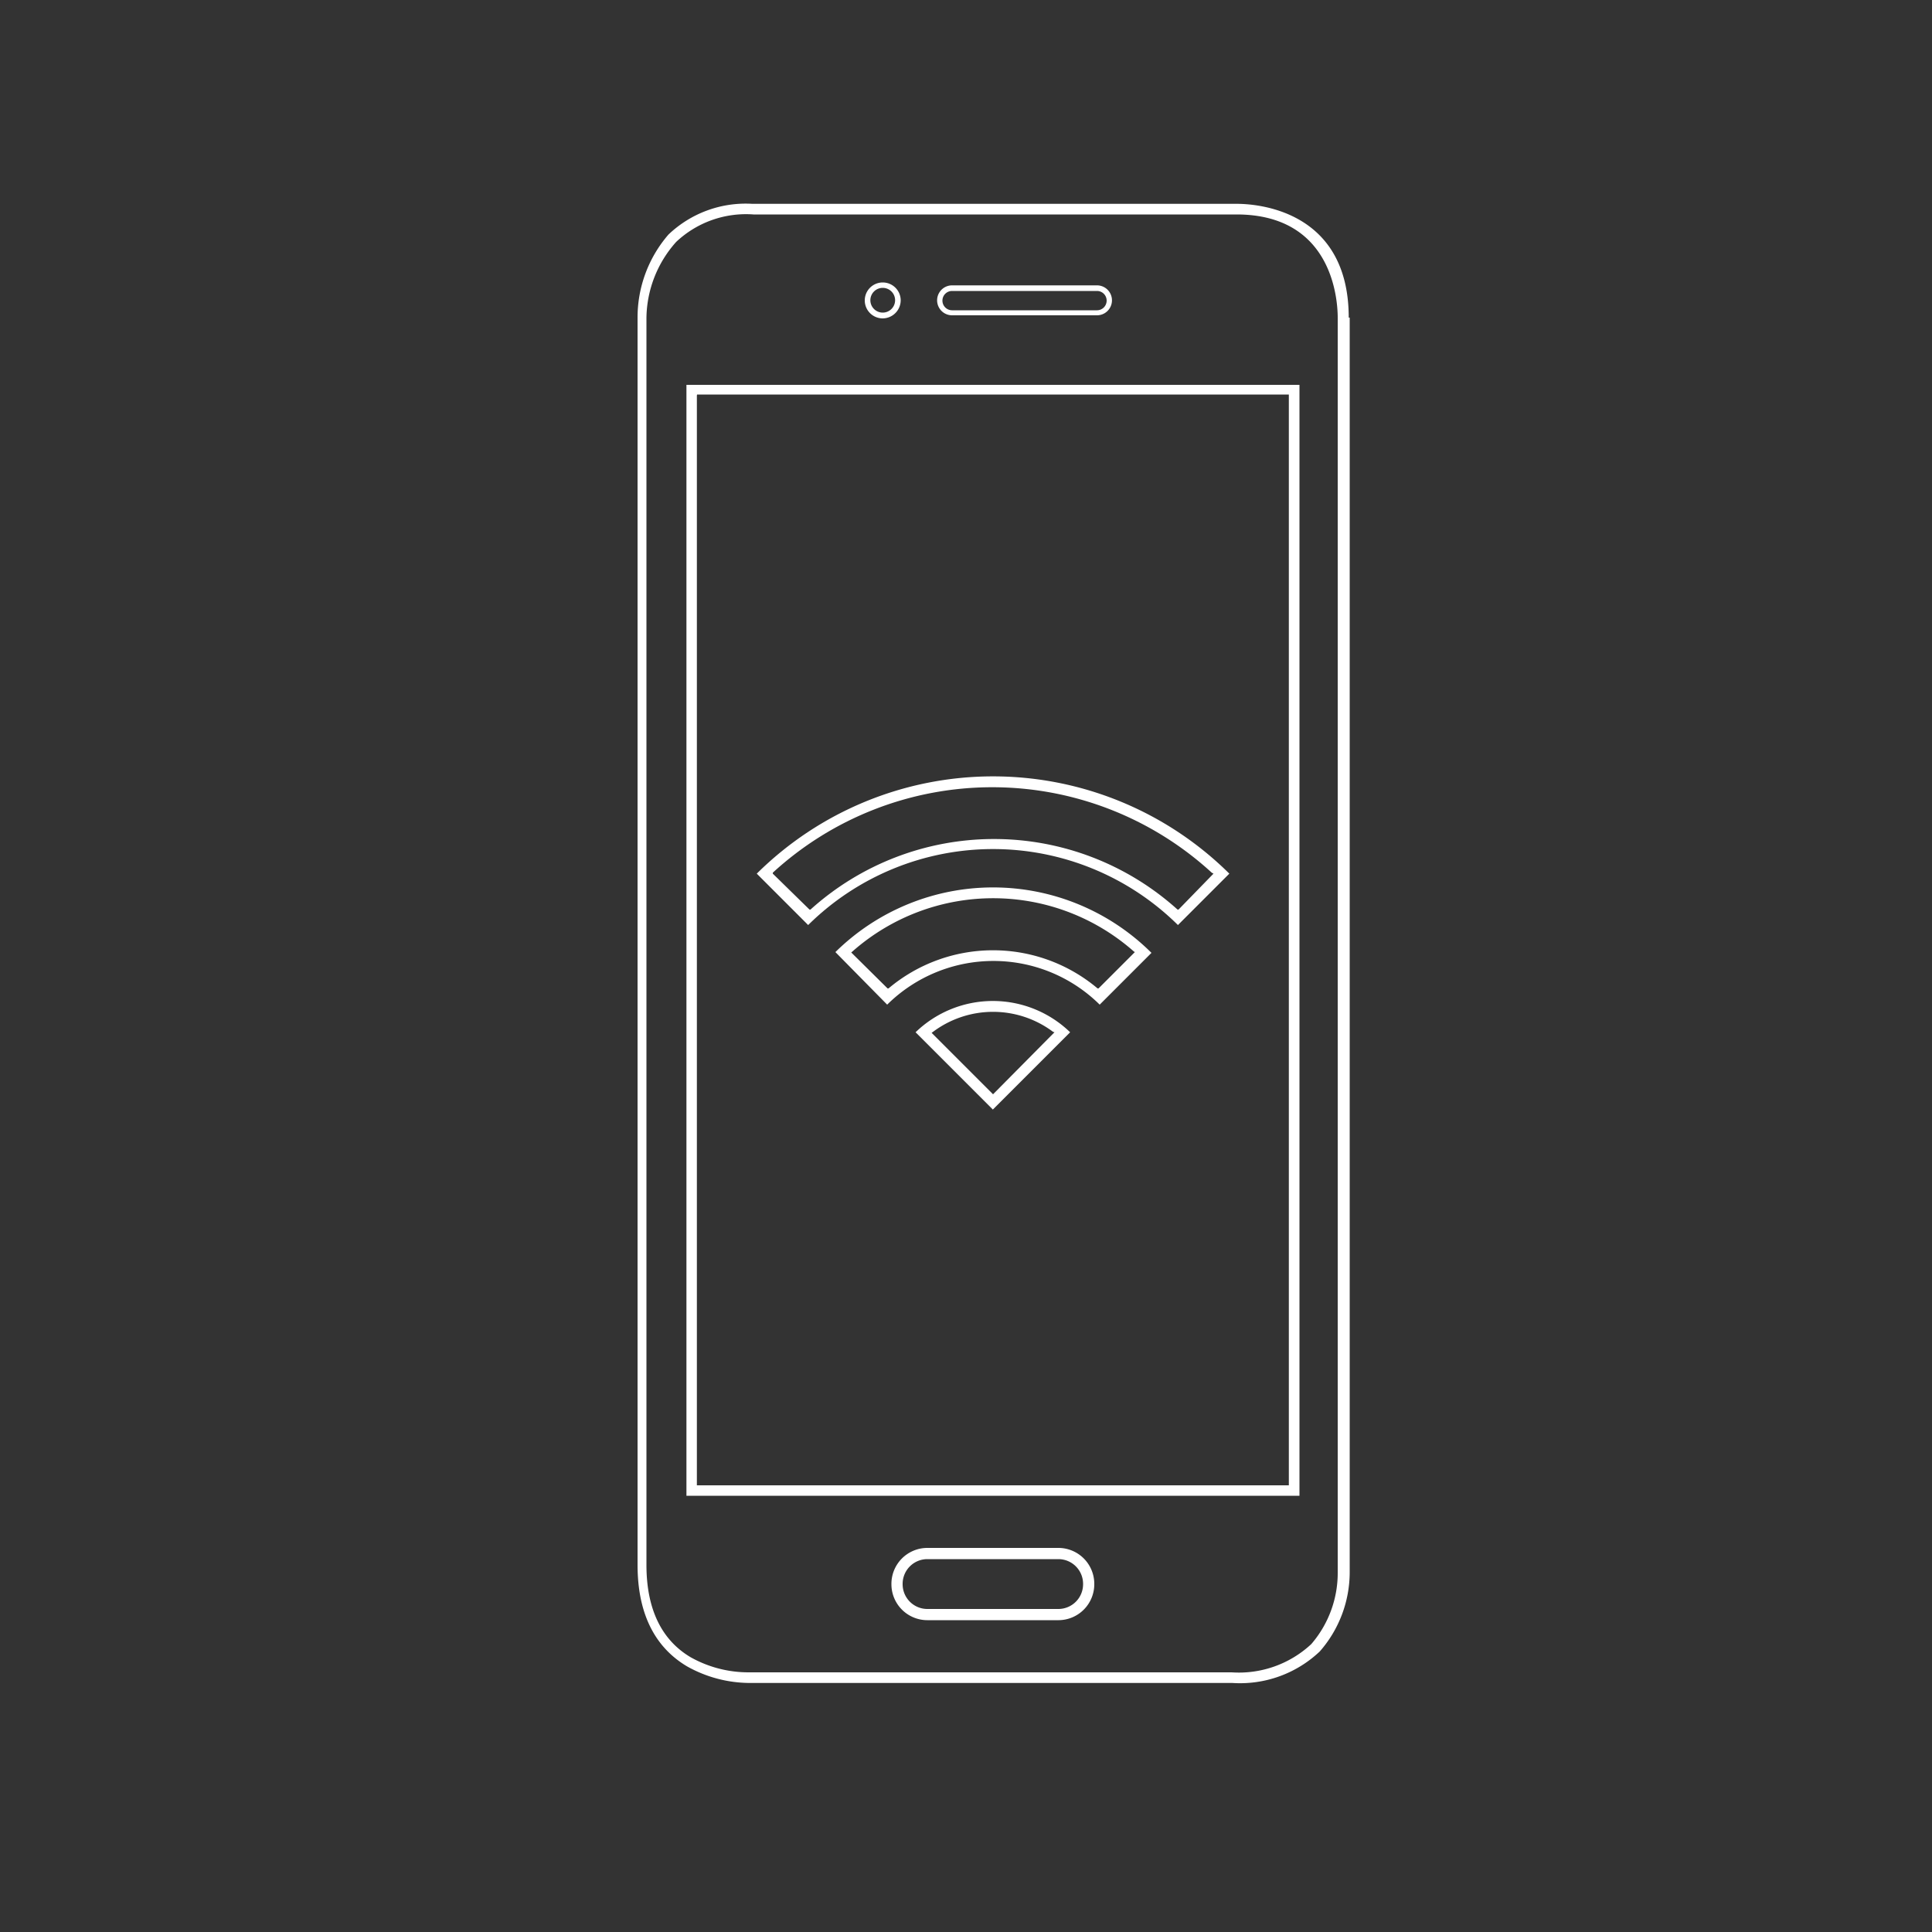
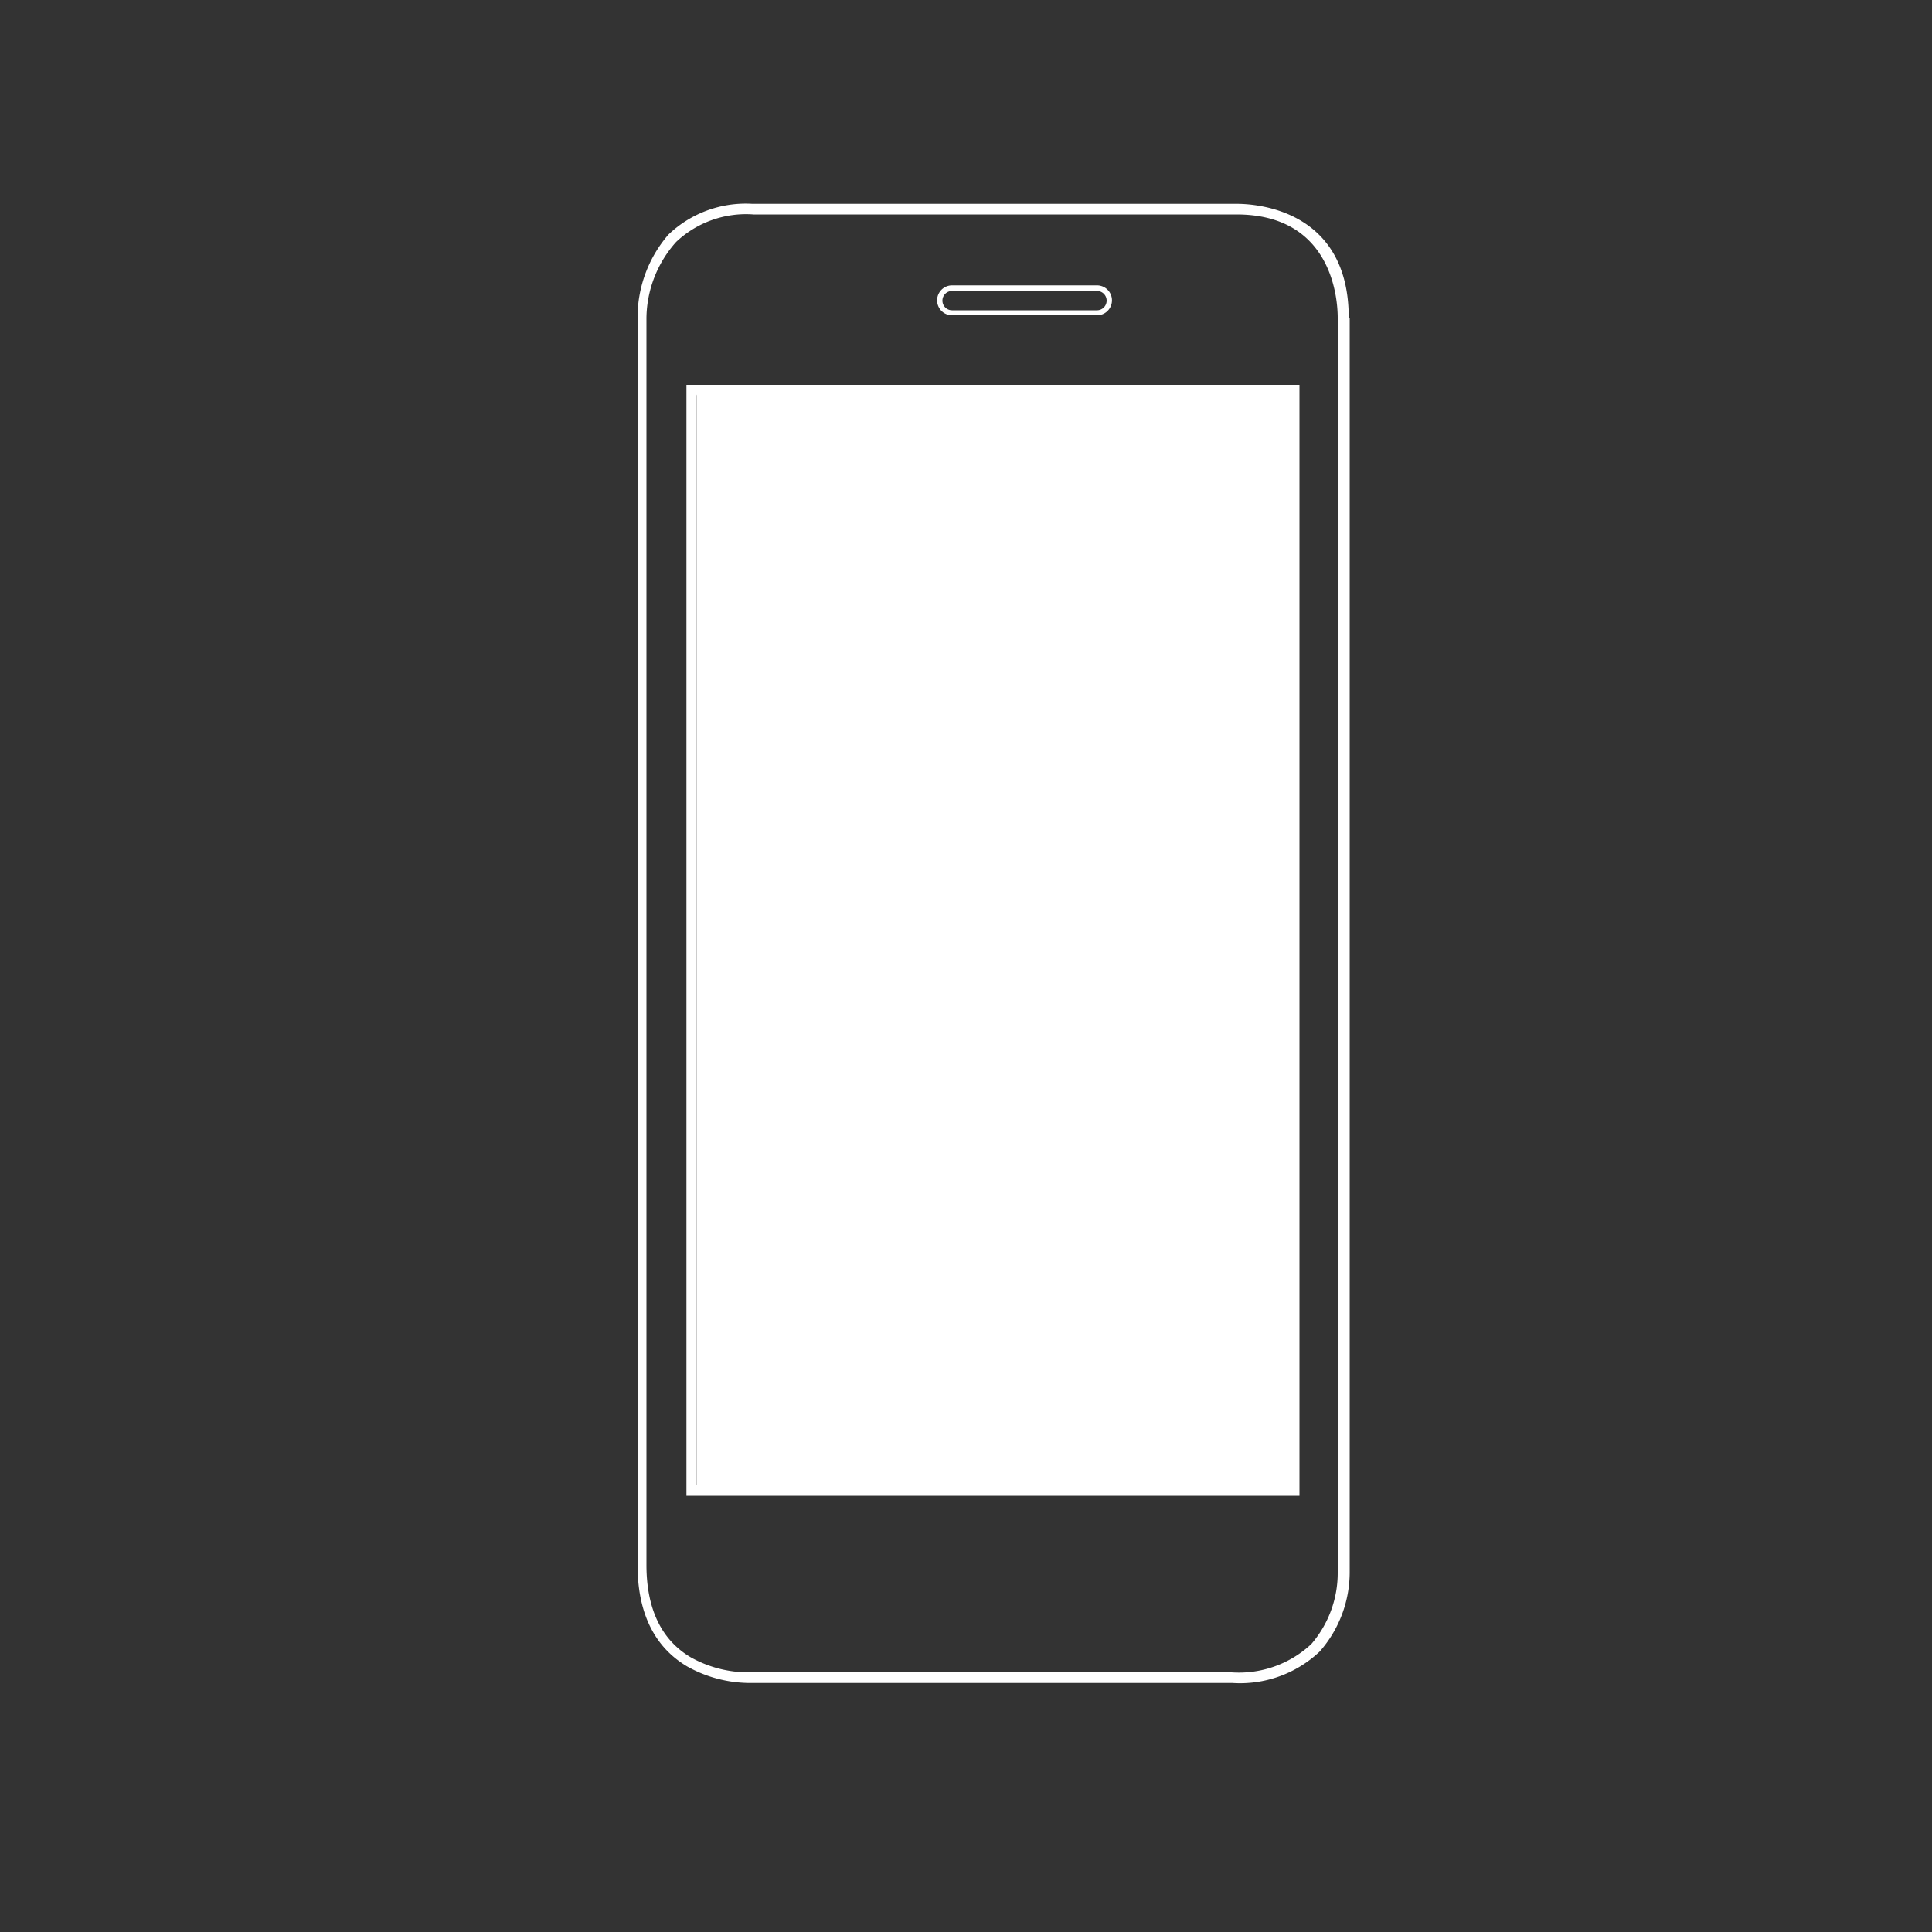
<svg xmlns="http://www.w3.org/2000/svg" id="wifi" viewBox="0 0 100 100">
  <rect x="0" y="0" width="100" height="100" fill="#333333" stroke="none" />
  <defs>
    <style>.cls-1{fill:none;}.cls-2{fill:#fff;}</style>
  </defs>
  <title>icon-amenities-wifi</title>
-   <path class="cls-1" d="M40.2,45.23l1.65,1.65a14.32,14.32,0,0,1,19.11,0l1.65-1.65A16.65,16.65,0,0,0,40.2,45.23Z" />
  <path class="cls-1" d="M44.28,49.3L45.95,51a8.54,8.54,0,0,1,10.91,0l1.67-1.67A10.9,10.9,0,0,0,44.28,49.3Z" />
  <path class="cls-1" d="M48.45,53.48l3,3,3-3A5,5,0,0,0,48.45,53.48Z" />
  <rect class="cls-1" x="46.86" y="80.85" width="9.06" height="2.29" rx="1.13" ry="1.13" />
  <path class="cls-1" d="M66.56,20.61H36.22V76.73H66.56V20.61Zm-15.16,37-4.22-4.22,0.05-.05a5.89,5.89,0,0,1,8.34,0l0.05,0.05Zm5.48-5.48-0.05-.05a7.68,7.68,0,0,0-10.86,0l-0.05.05L43,49.28l0.05-.05a11.76,11.76,0,0,1,16.63,0l0.05,0.05ZM61,48.08L60.92,48a13.46,13.46,0,0,0-19,0l-0.05.05L39,45.22,39,45.16a17.52,17.52,0,0,1,24.77,0l0.05,0.05Z" />
  <circle class="cls-1" cx="43.15" cy="15.49" r="0.28" />
-   <path class="cls-2" d="M35.53,77.42H67.26V19.92H35.53v57.5Zm0.55-57H66.71V76.88H36.07V20.47Z" />
+   <path class="cls-2" d="M35.53,77.42H67.26V19.92H35.53v57.5Zm0.55-57V76.88H36.07V20.47Z" />
  <path class="cls-2" d="M69.81,16.44c0-5.61-4.82-5.89-5.79-5.89H38.94a5.79,5.79,0,0,0-4.34,1.59A6.56,6.56,0,0,0,33,16.45V81c0,2.47.86,4.24,2.56,5.25a6.68,6.68,0,0,0,3.23.86h25a6,6,0,0,0,4.52-1.63,6.22,6.22,0,0,0,1.55-4.12V16.44ZM67.87,85.1a5.5,5.5,0,0,1-4.12,1.46h-25a6.11,6.11,0,0,1-3-.78c-1.52-.9-2.29-2.51-2.29-4.78V16.44A6,6,0,0,1,35,12.52a5.27,5.27,0,0,1,4-1.42H64c5,0,5.24,4.46,5.24,5.35V81.37A5.63,5.63,0,0,1,67.87,85.1Z" />
-   <path class="cls-2" d="M54.79,80.12H48A1.86,1.86,0,0,0,46.14,82v0A1.86,1.86,0,0,0,48,83.86h6.79A1.86,1.86,0,0,0,56.64,82v0A1.86,1.86,0,0,0,54.79,80.12ZM56.06,82a1.28,1.28,0,0,1-1.28,1.28H48A1.28,1.28,0,0,1,46.72,82v0A1.28,1.28,0,0,1,48,80.7h6.79A1.28,1.28,0,0,1,56.06,82v0Z" />
-   <path class="cls-2" d="M39.17,45.22l2.66,2.66a13.61,13.61,0,0,1,19.14,0l2.66-2.66A17.37,17.37,0,0,0,39.17,45.22Zm23.64,0L61,47.08l-0.05,0a14.18,14.18,0,0,0-19,0l-0.05,0L40,45.22,40,45.17a16.8,16.8,0,0,1,22.72,0Z" />
  <path class="cls-2" d="M43.24,49.28L45.92,52a7.82,7.82,0,0,1,11,0l2.68-2.68A11.62,11.62,0,0,0,43.24,49.28Zm15.5,0-1.88,1.88-0.05,0a8.4,8.4,0,0,0-10.82,0l-0.05,0L44.06,49.3l0.06-.05a11,11,0,0,1,14.57,0Z" />
  <path class="cls-2" d="M47.39,53.43l4,4,4-4A5.75,5.75,0,0,0,47.39,53.43Zm7.19,0L51.4,56.64l-3.18-3.18,0.07-.05a5.18,5.18,0,0,1,6.22,0Z" />
  <path class="cls-2" d="M56.78,16.32h-7.5a0.77,0.77,0,0,1,0-1.55h7.5A0.77,0.77,0,1,1,56.78,16.32Zm-7.5-1.26a0.48,0.48,0,0,0,0,1h7.5a0.48,0.48,0,1,0,0-1h-7.5Z" />
-   <path class="cls-2" d="M45.69,16.48a0.93,0.93,0,1,1,.93-0.93A0.94,0.94,0,0,1,45.69,16.48Zm0-1.58a0.64,0.64,0,1,0,.64.64A0.64,0.64,0,0,0,45.69,14.9Z" />
</svg>